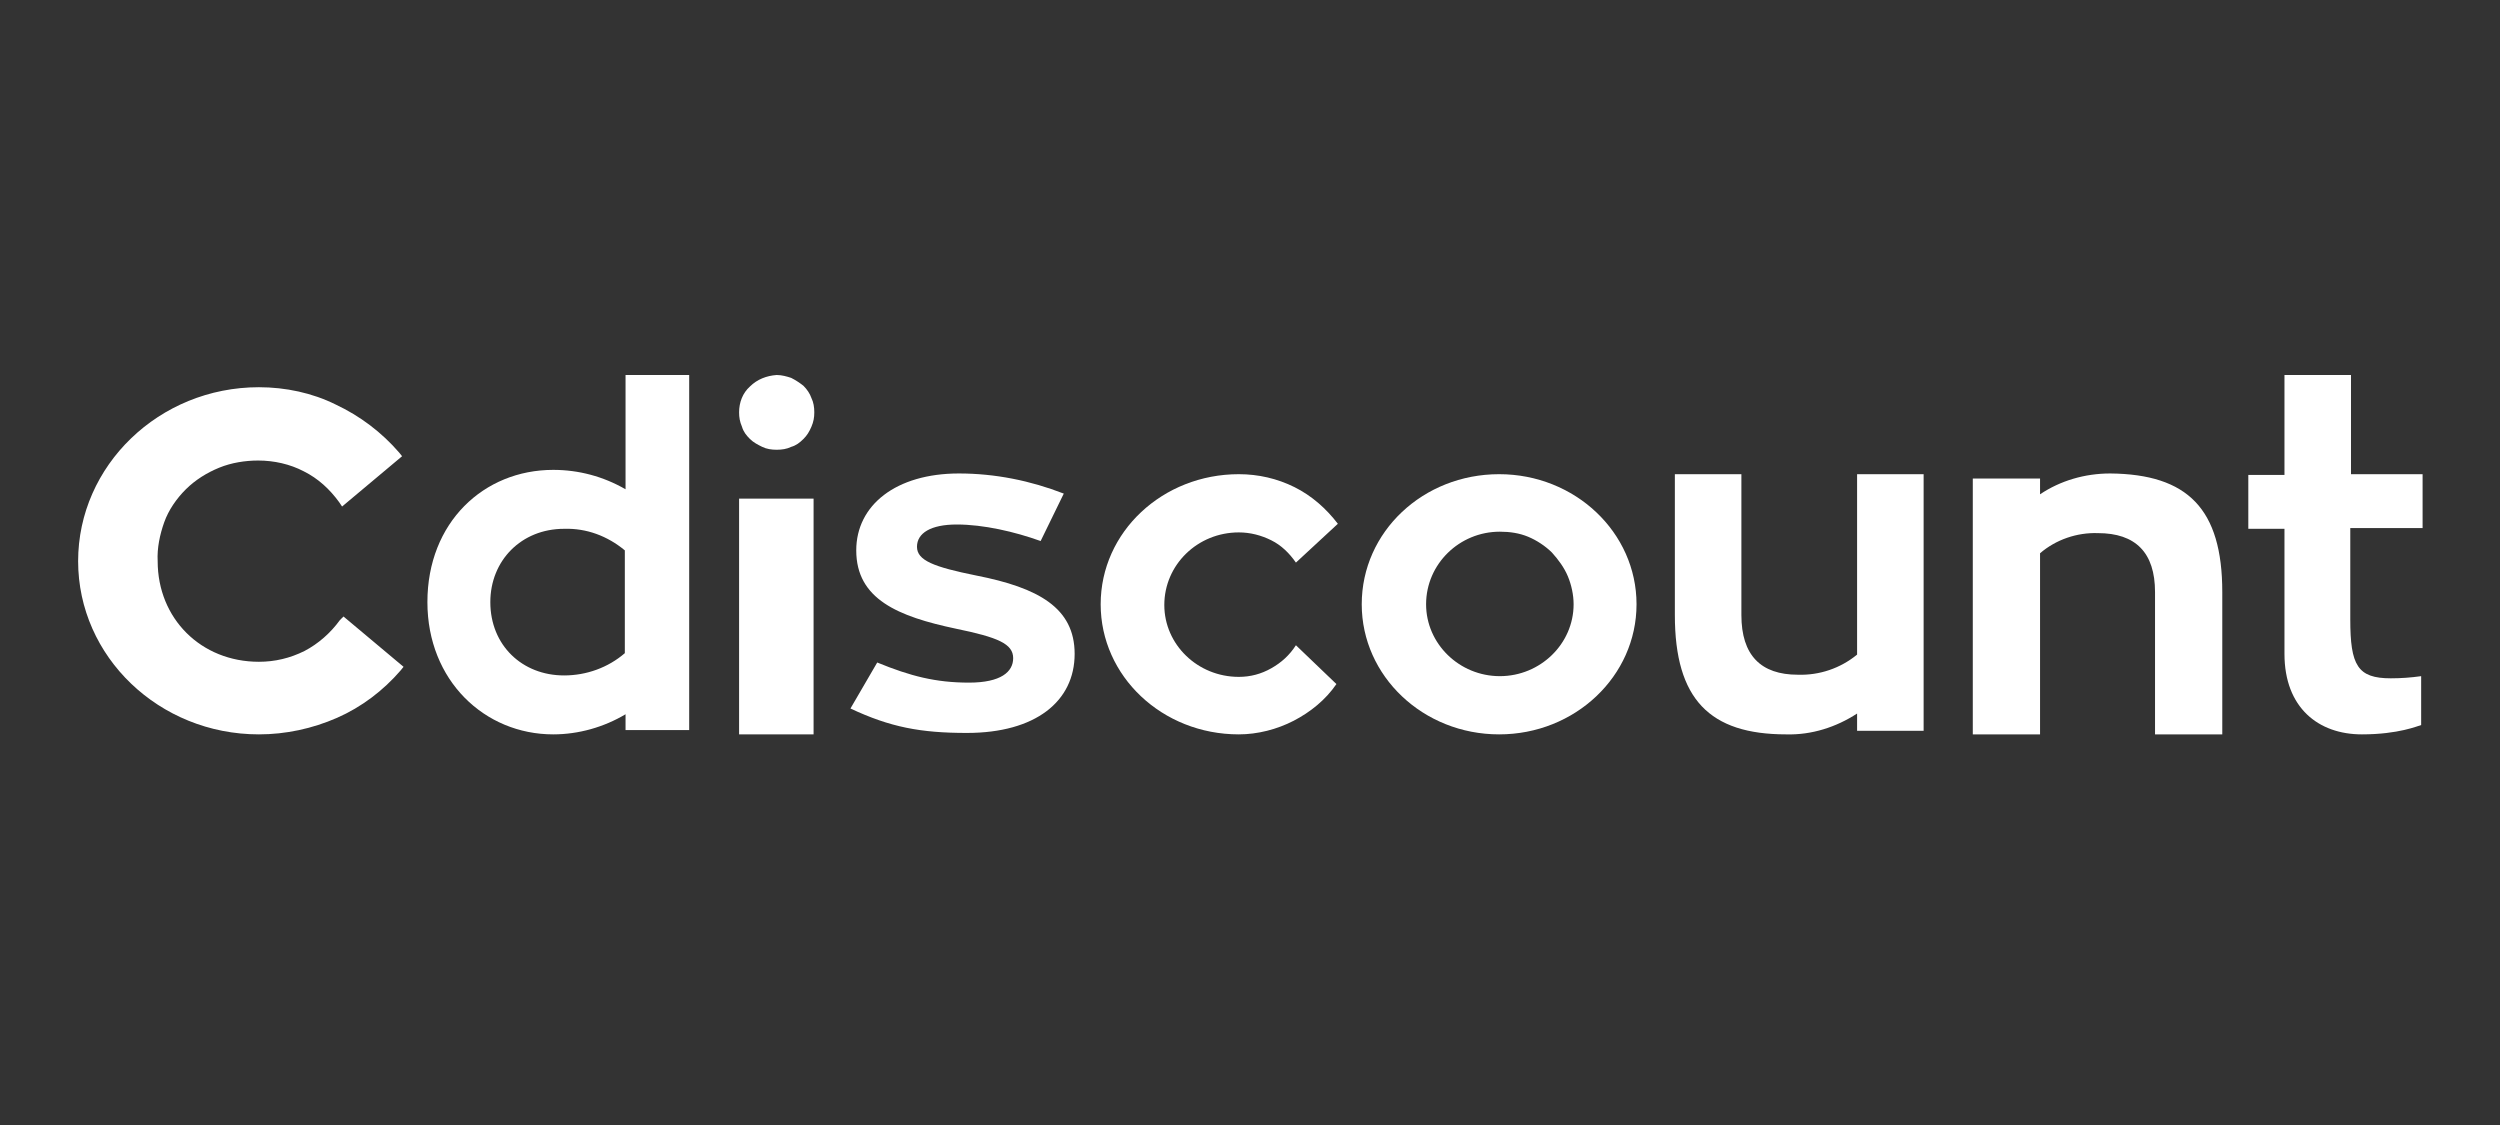
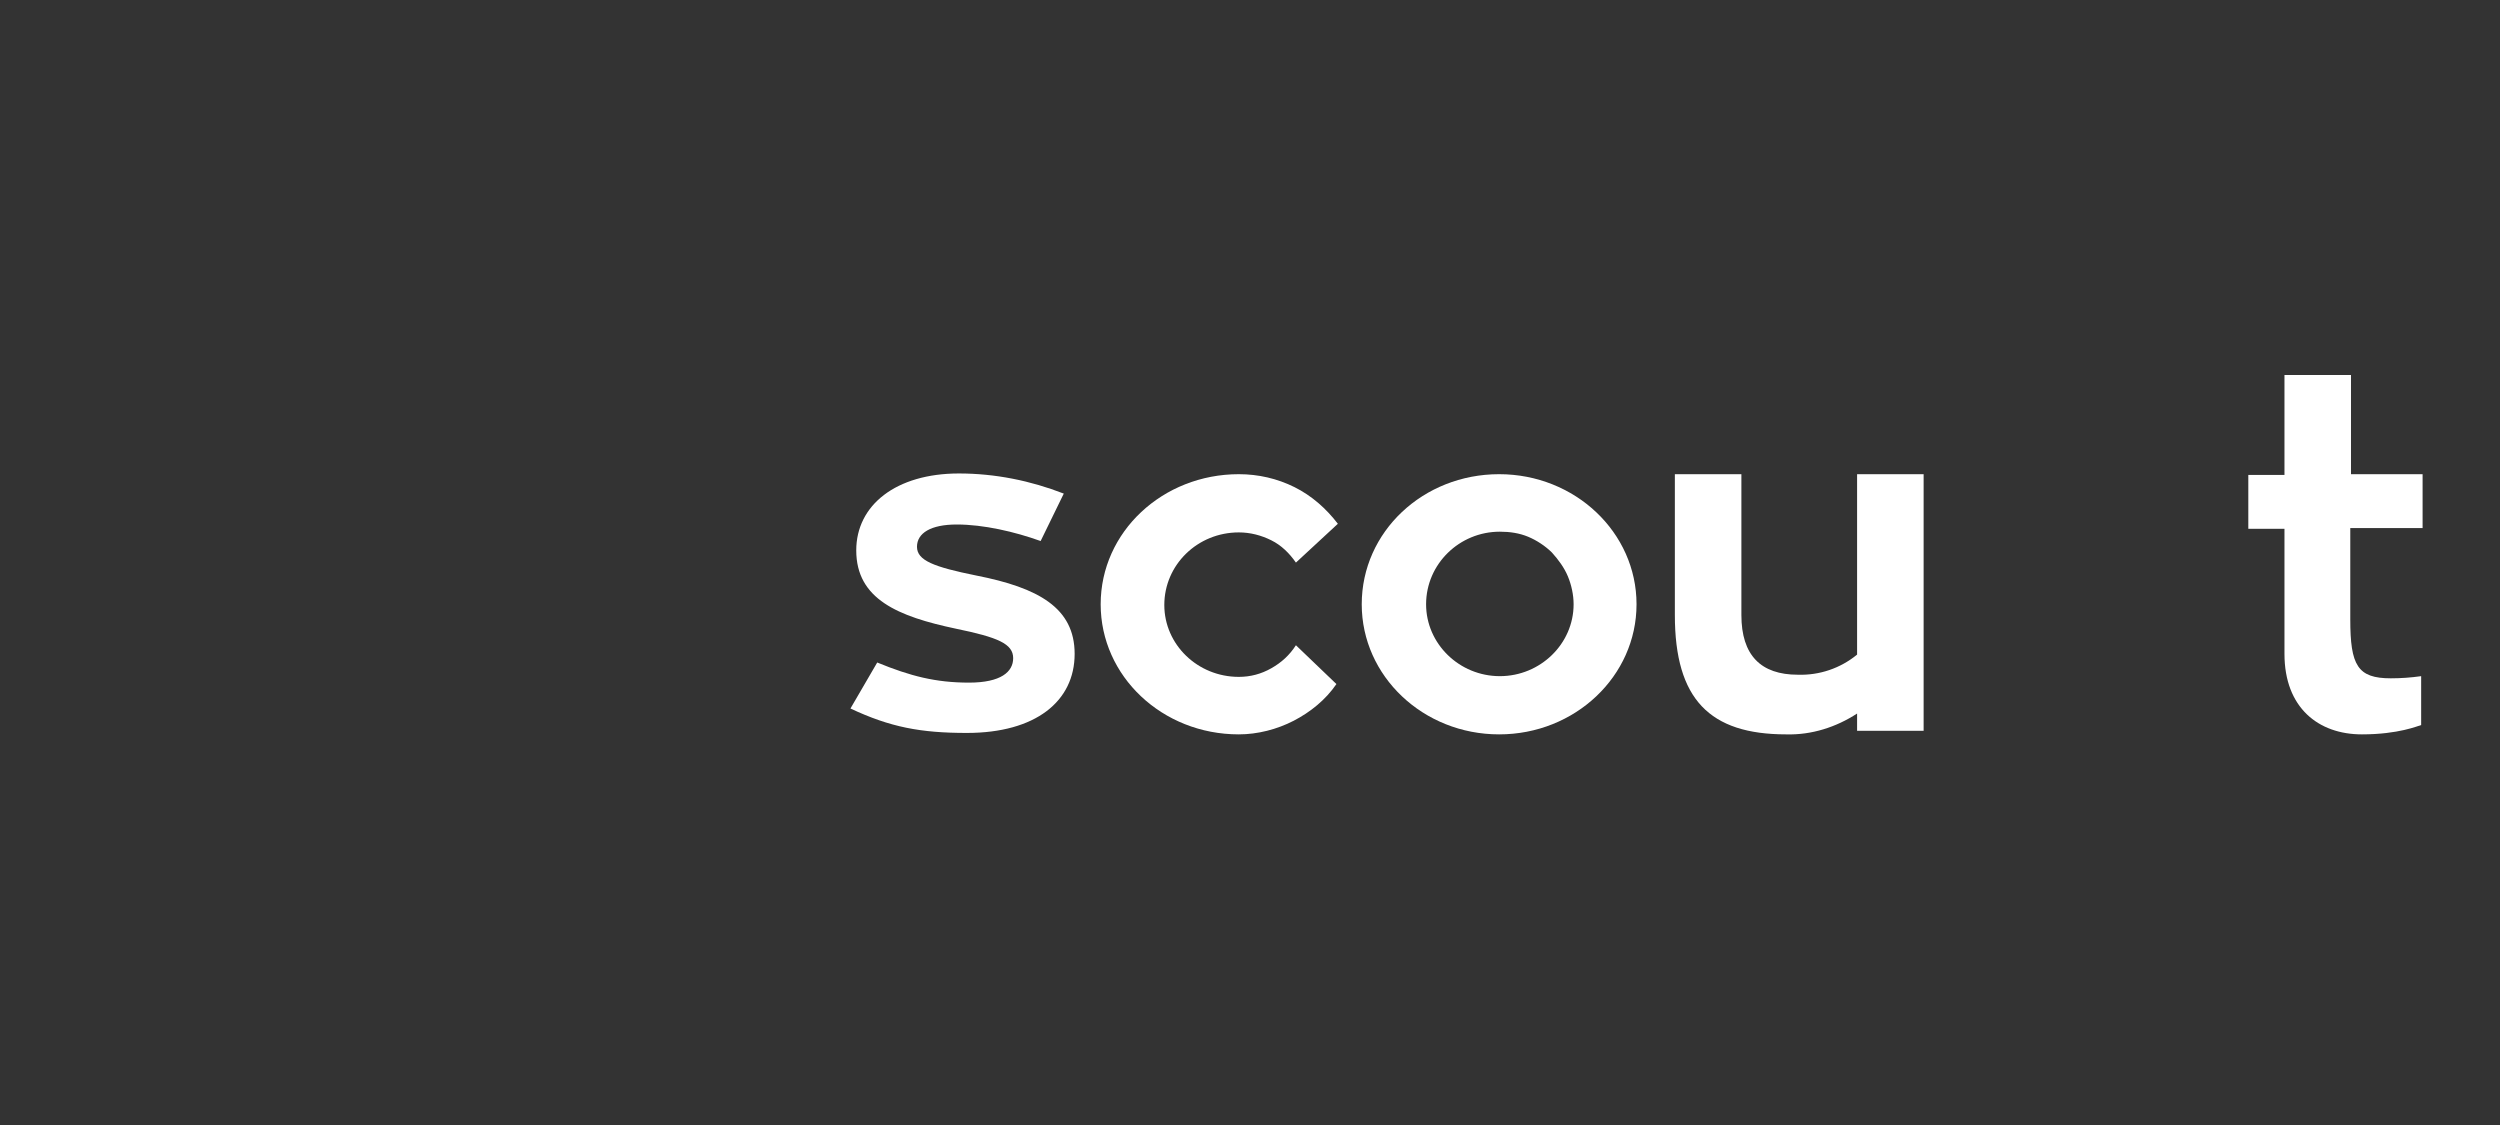
<svg xmlns="http://www.w3.org/2000/svg" width="160" height="72" viewBox="0 0 160 72" fill="none">
  <rect x="0" y="0" width="160" height="72" fill="#333333" stroke="none" />
-   <path d="M21.754 39.686C21.152 40.514 20.366 41.204 19.486 41.664C18.561 42.124 17.589 42.354 16.57 42.354C12.868 42.354 10.091 39.594 10.091 35.914C10.045 35.086 10.23 34.212 10.508 33.43C10.785 32.648 11.294 31.912 11.896 31.314C12.498 30.716 13.238 30.256 14.025 29.934C14.812 29.612 15.691 29.474 16.524 29.474C17.542 29.474 18.561 29.704 19.44 30.164C20.366 30.624 21.106 31.314 21.708 32.142L21.893 32.418L25.734 29.198L25.549 28.968C24.438 27.68 23.05 26.622 21.476 25.886C19.995 25.15 18.283 24.782 16.57 24.782C10.184 24.782 5 29.796 5 35.914C5 42.032 10.184 47 16.57 47C18.283 47 19.995 46.632 21.569 45.942C23.142 45.252 24.531 44.194 25.642 42.906L25.827 42.676L21.985 39.456L21.754 39.686Z" fill="white" />
-   <path d="M44.108 24V46.724H40.035V45.712C38.647 46.54 37.027 47 35.407 47C31.011 47 27.354 43.55 27.354 38.536C27.354 33.43 30.964 30.072 35.407 30.072C37.027 30.072 38.601 30.486 40.035 31.314V24H44.108ZM39.989 41.802V35.224C38.879 34.304 37.536 33.798 36.102 33.844C33.371 33.844 31.381 35.868 31.381 38.536C31.381 41.296 33.417 43.228 36.102 43.228C37.536 43.228 38.925 42.722 39.989 41.802Z" fill="white" />
-   <path d="M52.069 31.912H47.302V47H52.069V31.912Z" fill="white" />
-   <path d="M56.142 42.4C58.271 43.274 59.891 43.688 62.019 43.688C64.056 43.688 64.843 42.998 64.843 42.124C64.843 41.204 63.871 40.79 61.186 40.238C57.484 39.456 54.8 38.352 54.8 35.224C54.8 32.326 57.345 30.302 61.371 30.302C63.686 30.302 65.953 30.762 68.082 31.59L66.601 34.626C64.935 34.028 62.945 33.568 61.233 33.568C59.566 33.568 58.687 34.12 58.687 34.994C58.687 35.868 59.752 36.282 62.482 36.834C66.463 37.616 68.777 38.904 68.777 41.848C68.777 44.884 66.277 46.908 61.881 46.908C58.919 46.908 56.975 46.54 54.429 45.344L56.142 42.4Z" fill="white" />
+   <path d="M56.142 42.4C58.271 43.274 59.891 43.688 62.019 43.688C64.056 43.688 64.843 42.998 64.843 42.124C64.843 41.204 63.871 40.79 61.186 40.238C57.484 39.456 54.8 38.352 54.8 35.224C54.8 32.326 57.345 30.302 61.371 30.302C63.686 30.302 65.953 30.762 68.082 31.59L66.601 34.626C64.935 34.028 62.945 33.568 61.233 33.568C59.566 33.568 58.687 34.12 58.687 34.994C58.687 35.868 59.752 36.282 62.482 36.834C66.463 37.616 68.777 38.904 68.777 41.848C68.777 44.884 66.277 46.908 61.881 46.908C58.919 46.908 56.975 46.54 54.429 45.344L56.142 42.4" fill="white" />
  <path d="M85.531 43.78C84.837 44.792 83.865 45.574 82.8 46.126C81.736 46.678 80.486 47 79.283 47C74.377 47 70.443 43.274 70.443 38.674C70.443 34.028 74.423 30.348 79.283 30.348C80.532 30.348 81.736 30.624 82.847 31.176C83.957 31.728 84.883 32.556 85.623 33.522L82.939 36.006C82.522 35.408 82.013 34.902 81.365 34.58C80.718 34.258 80.023 34.074 79.283 34.074C76.645 34.074 74.516 36.144 74.516 38.72C74.516 41.25 76.645 43.32 79.283 43.32C80.023 43.32 80.718 43.136 81.365 42.768C82.013 42.4 82.522 41.94 82.939 41.296L85.531 43.78Z" fill="white" />
  <path d="M104.738 38.674C104.738 43.274 100.804 47 95.944 47C91.085 47 87.151 43.274 87.151 38.674C87.151 34.028 91.085 30.348 95.944 30.348C100.804 30.348 104.738 34.074 104.738 38.674ZM100.711 38.674C100.711 38.076 100.572 37.432 100.341 36.88C100.11 36.328 99.739 35.822 99.323 35.362C98.906 34.948 98.351 34.58 97.796 34.35C97.24 34.12 96.638 34.028 95.99 34.028C93.399 34.028 91.27 36.098 91.27 38.674C91.27 41.204 93.399 43.274 95.99 43.274C98.582 43.274 100.711 41.204 100.711 38.674Z" fill="white" />
  <path d="M123.112 30.348V46.77H118.854V45.666C117.512 46.54 115.938 47.046 114.318 47C109.412 47 107.191 44.746 107.191 39.364V30.348H111.449V39.364C111.449 41.94 112.698 43.182 115.059 43.182C116.447 43.228 117.789 42.768 118.854 41.894V30.348H123.112Z" fill="white" />
-   <path d="M142.226 37.892V47H137.922V37.892C137.922 35.362 136.672 34.12 134.266 34.12C132.923 34.074 131.581 34.534 130.563 35.408V47H126.259V30.624H130.563V31.636C131.859 30.762 133.433 30.302 135.052 30.302C140.005 30.348 142.226 32.556 142.226 37.892Z" fill="white" />
  <path d="M150.418 33.844V39.64C150.418 42.584 150.881 43.412 153.01 43.412C153.658 43.412 154.306 43.366 154.954 43.274V46.402C154.769 46.448 153.519 47 151.159 47C148.382 47 146.206 45.298 146.206 41.848V33.844H143.892V30.394H146.206V24H150.464V30.348H155.046V33.798H150.418V33.844Z" fill="white" />
-   <path d="M47.302 26.392C47.302 25.748 47.533 25.15 47.996 24.736C48.459 24.276 49.06 24.046 49.708 24C50.032 24 50.356 24.092 50.634 24.184C50.912 24.322 51.189 24.506 51.421 24.69C51.652 24.92 51.837 25.196 51.93 25.472C52.069 25.748 52.115 26.07 52.115 26.392C52.115 26.714 52.069 26.99 51.93 27.312C51.791 27.634 51.652 27.864 51.421 28.094C51.189 28.324 50.958 28.508 50.634 28.6C50.356 28.738 50.032 28.784 49.708 28.784C49.384 28.784 49.06 28.738 48.783 28.6C48.505 28.462 48.227 28.324 47.996 28.094C47.765 27.864 47.58 27.634 47.487 27.312C47.348 26.99 47.302 26.714 47.302 26.392Z" fill="white" />
</svg>